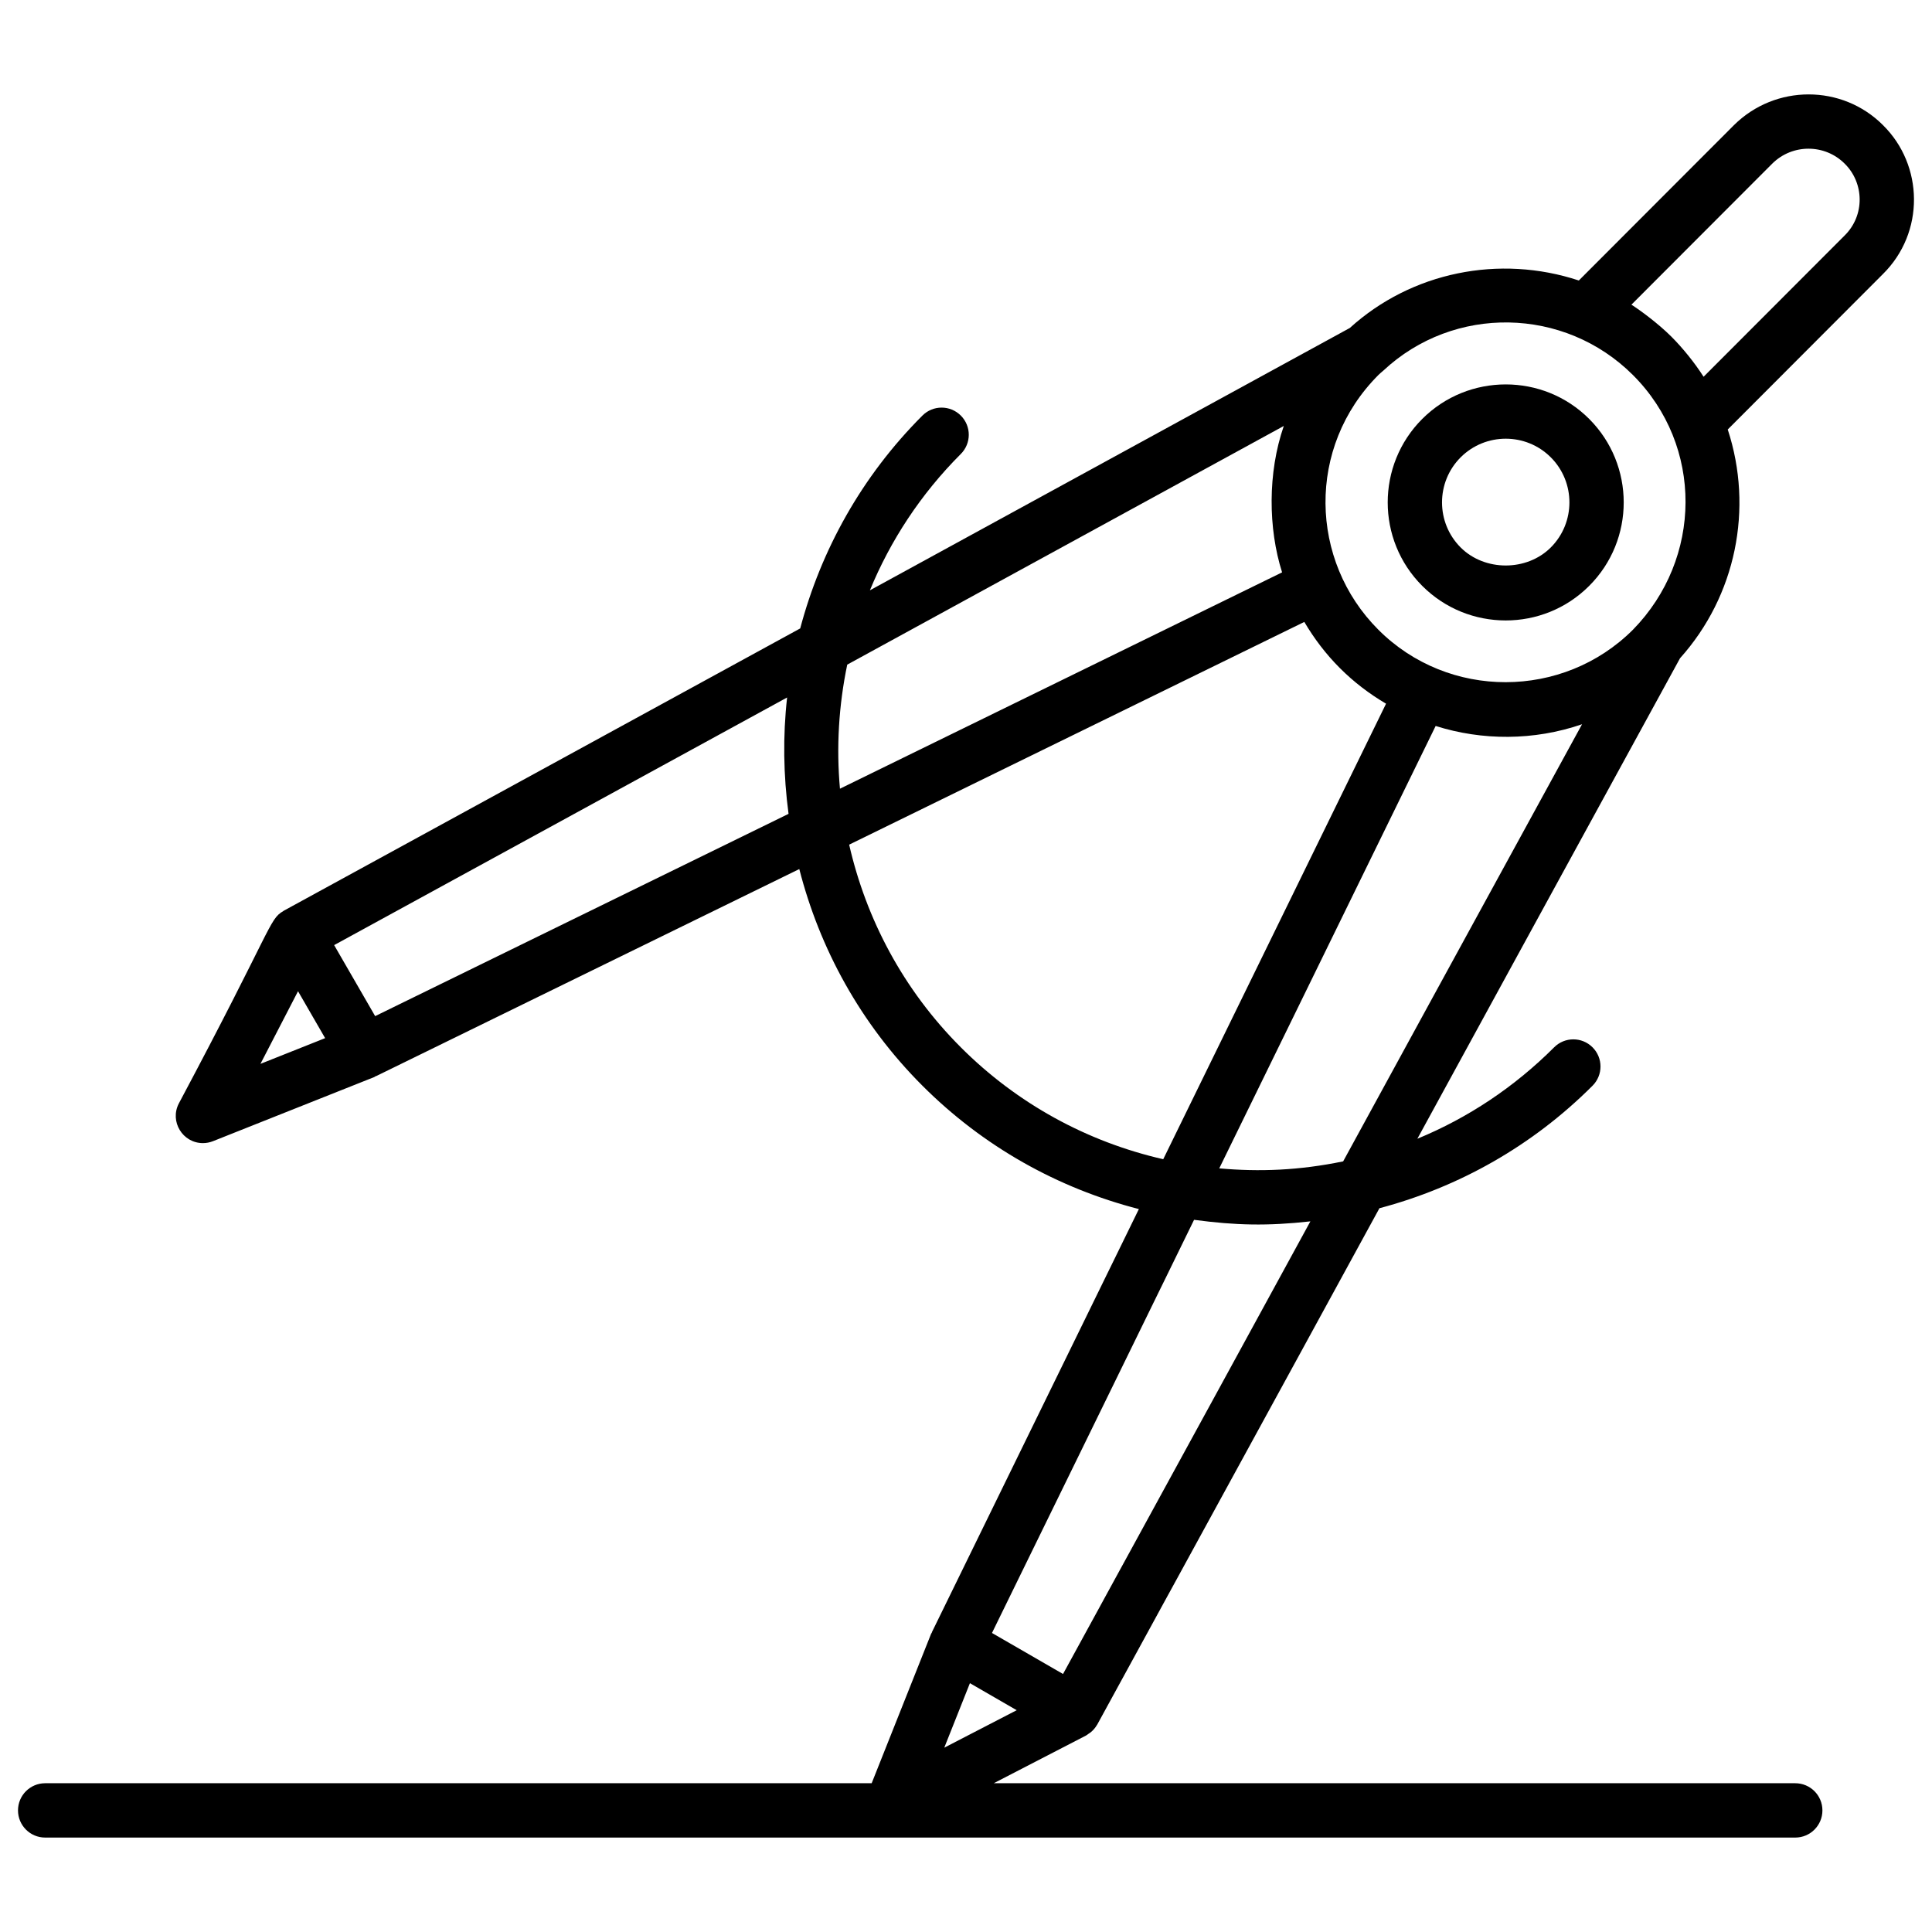
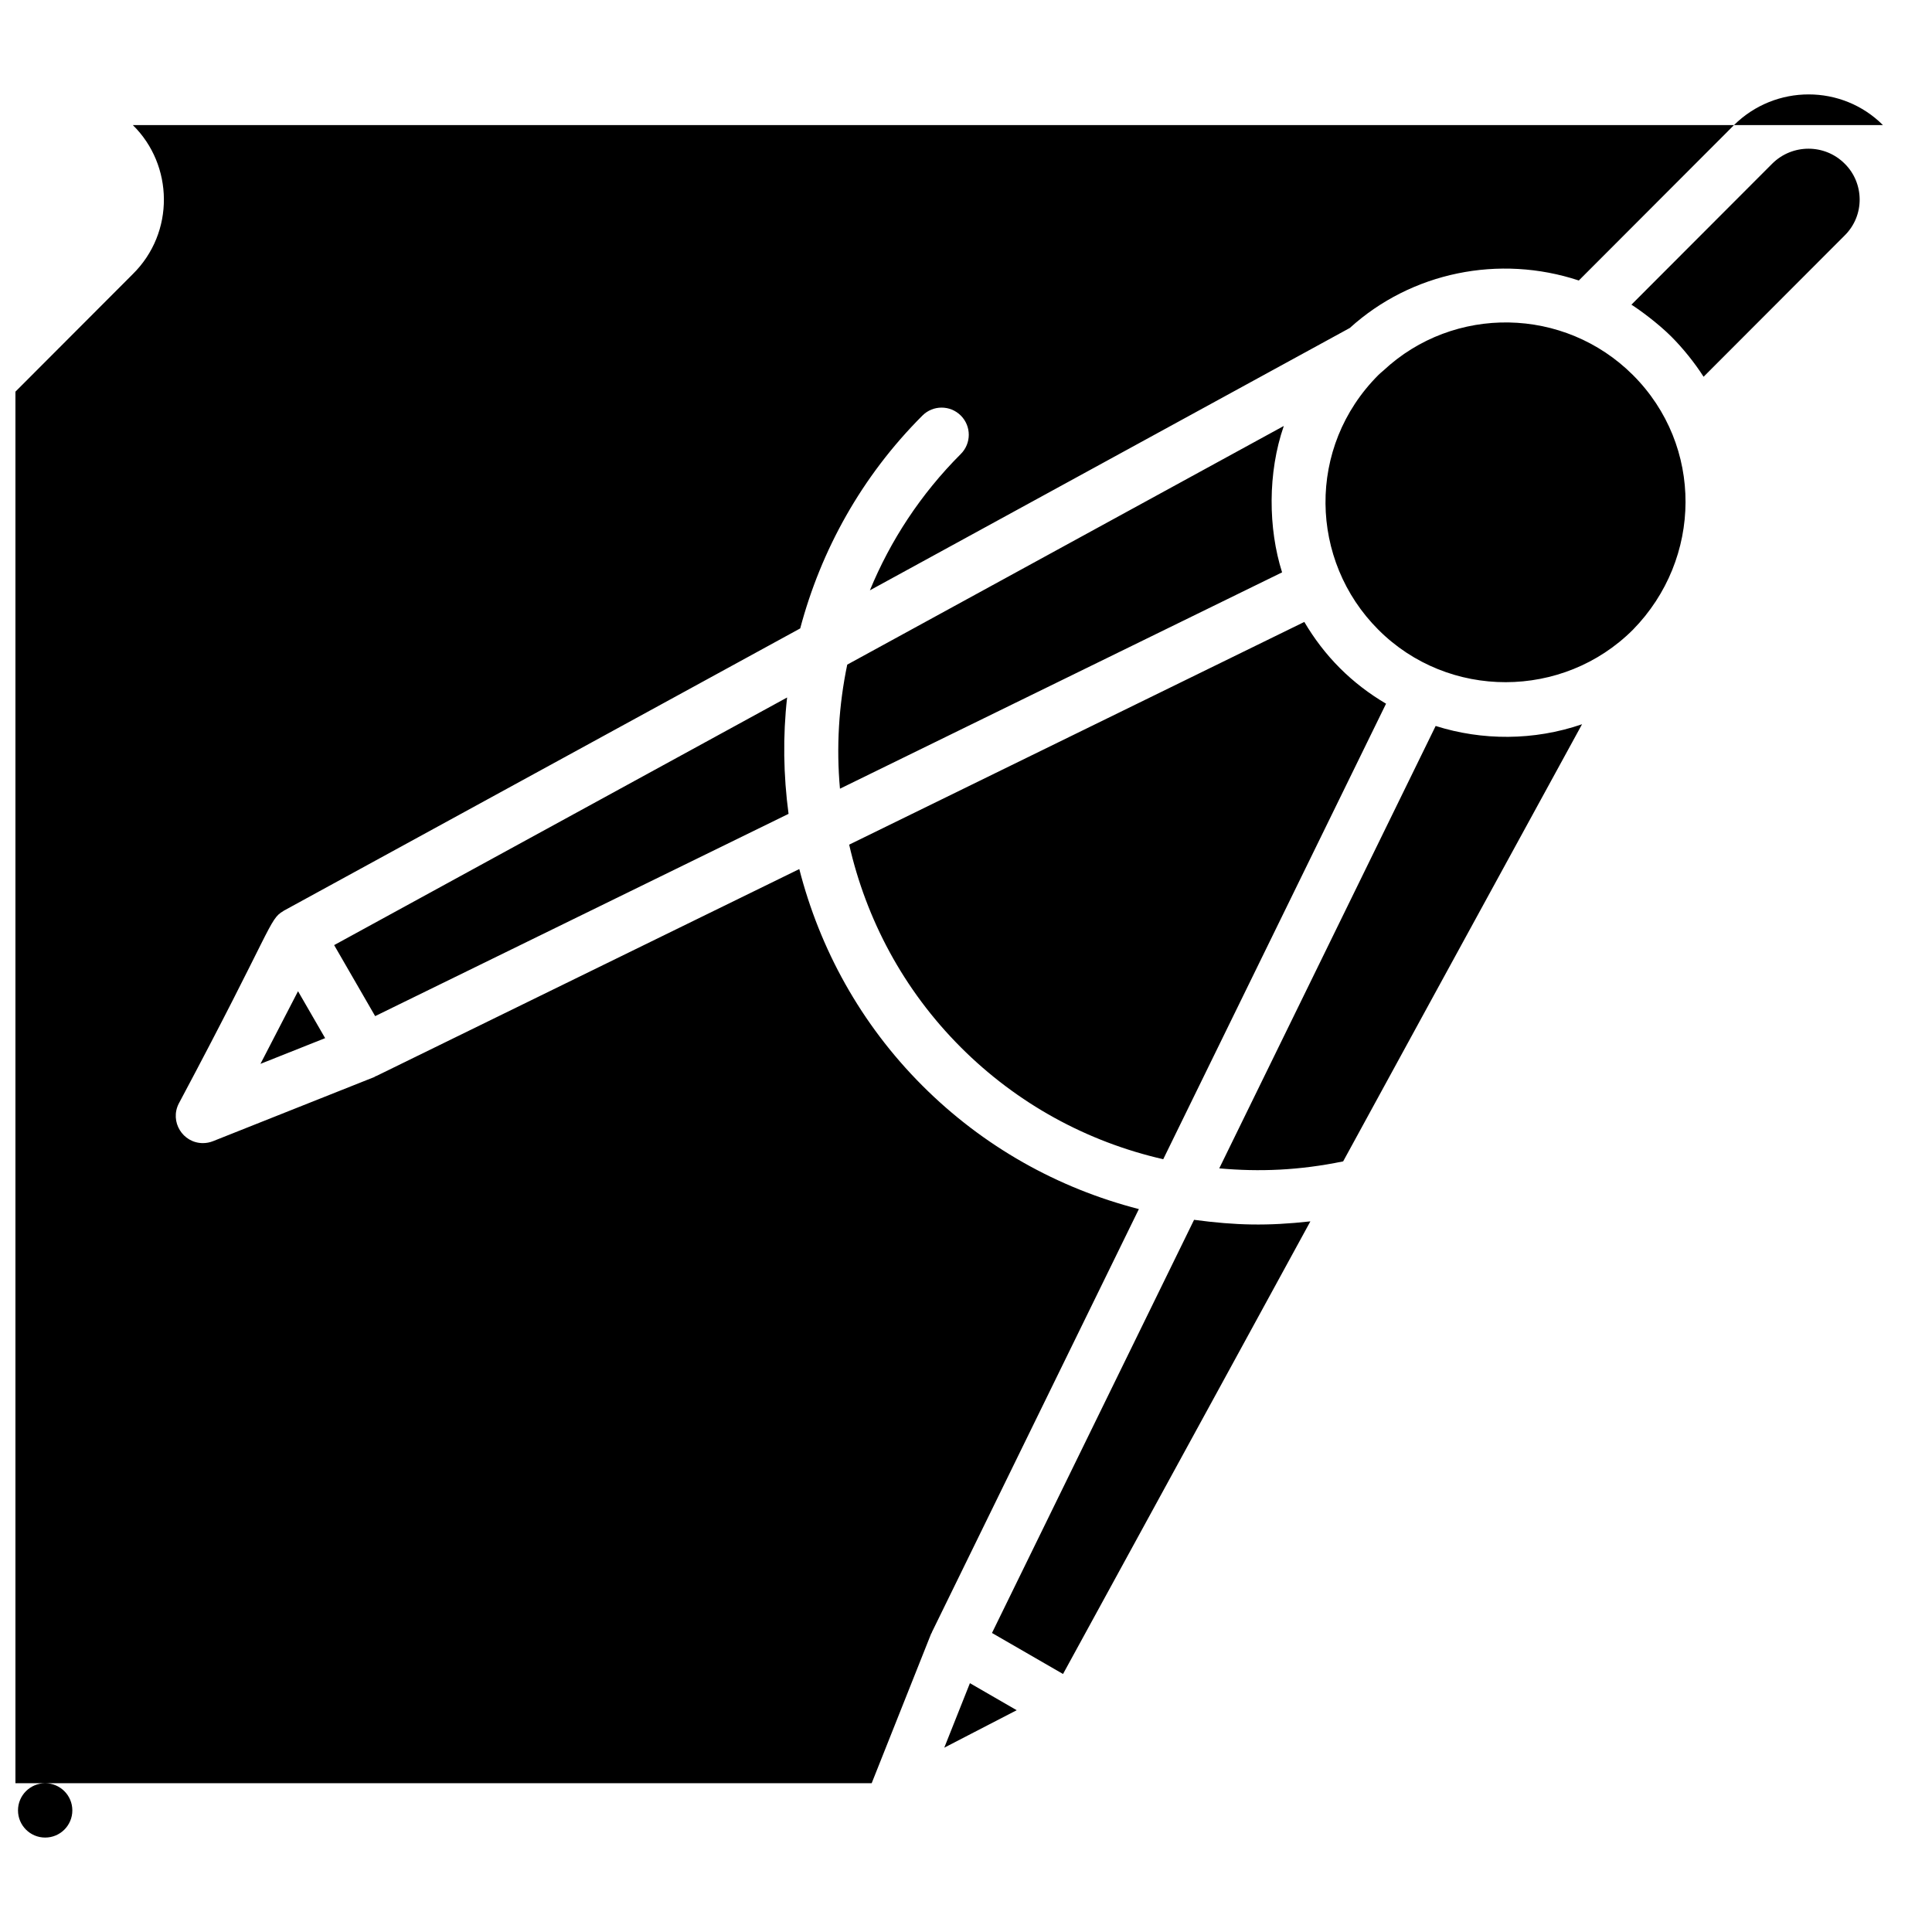
<svg xmlns="http://www.w3.org/2000/svg" width="800px" height="800px" version="1.1" viewBox="144 144 512 512">
  <defs>
    <clipPath id="a">
      <path d="m148.09 169h503.81v462h-503.81z" />
    </clipPath>
  </defs>
  <g clip-path="url(#a)">
-     <path d="m643 177.15c-10.84-10.84-28.527-10.844-39.48 0.008l-41.117 41.176c-21.066-6.961-44.352-2.242-60.691 12.582l-127.18 69.523c5.418-13.148 13.43-25.469 24.094-36.133 2.812-2.812 2.812-7.367 0-10.176-2.812-2.812-7.367-2.812-10.176 0-16.18 16.18-26.898 35.734-32.387 56.406l-136.89 74.828c-0.047 0.023-0.07 0.07-0.117 0.098-3.781 2.172-2.805 4.316-27.668 50.973-2.473 4.777 1.008 10.5 6.394 10.5 0.891 0 1.801-0.168 2.656-0.508l42.777-17.008c0.121-0.047 0.199-0.16 0.316-0.211 0.059-0.023 0.121-0.012 0.18-0.043l112.11-54.855c5.398 21.043 16.188 40.973 32.633 57.414 16.105 16.109 35.863 27.164 57.359 32.691l-54.832 112.09c-0.031 0.062-0.023 0.133-0.055 0.199-0.039 0.09-0.129 0.152-0.164 0.242l-15.762 39.629h-219.03c-3.977 0-7.199 3.219-7.199 7.199 0 3.977 3.219 7.199 7.199 7.199h463.79c3.977 0 7.199-3.219 7.199-7.199 0-3.977-3.219-7.199-7.199-7.199h-212.41l24.449-12.637c0.254-0.129 0.453-0.324 0.688-0.48 0.215-0.148 0.434-0.273 0.633-0.441 0.641-0.543 1.176-1.176 1.59-1.895 0.016-0.027 0.047-0.047 0.062-0.078 49.113-89.801 69.703-127.55 74.789-136.85 21.156-5.606 40.594-16.578 56.477-32.469 2.812-2.812 2.812-7.367 0-10.176-2.812-2.812-7.367-2.812-10.176 0-10.551 10.551-22.852 18.715-36.246 24.23 13.984-25.609 32.207-58.965 69.609-127.34 14.828-16.527 19.508-39.695 12.645-60.621l41.082-41.148c11.219-11.047 10.828-28.918 0.043-39.52zm-158.78 79.734c-4.301 12.406-4.148 27.164-0.453 38.797l-117.17 57.332c-0.992-10.977-0.324-22.059 1.93-32.879zm-261.24 149.8 7.184 12.434-17.141 6.816zm20.438 6.598-10.867-18.82 120.04-65.621c-1.148 10.254-0.984 20.602 0.383 30.836zm155.21 8.266c-15.305-15.305-25.09-34.02-29.59-53.707l120.62-59.023c2.594 4.402 5.711 8.516 9.426 12.234 3.715 3.719 7.836 6.844 12.234 9.434l-59.047 120.72c-20.145-4.609-38.672-14.68-53.645-29.656zm2.41 168.51 12.398 7.164-19.195 9.93zm24.676-2.434-18.828-10.871 53.555-109.49c11.105 1.48 19.414 1.672 30.824 0.41-13.844 25.359-29.648 54.301-65.551 119.95zm74.234-135.85c-11.684 2.41-22.211 2.805-32.832 1.852l57.348-117.24c12.289 3.894 26.023 3.945 38.797-0.457-34.363 62.832-49.738 90.973-63.312 115.85zm76.805-140.9c-18.5 18.492-48.914 18.602-67.48 0-18.27-18.27-19.078-48.402 0.035-67.516 0.344-0.344 0.695-0.633 1.301-1.152 18.688-17.457 47.988-16.941 66.145 1.188 18.734 18.734 18.414 48.676 0 67.48zm56.059-104.43-37.344 37.398c-2.398-3.769-5.574-7.664-8.539-10.633-3.555-3.551-8.43-7.106-10.586-8.469l37.336-37.391c5.312-5.266 13.91-5.258 19.18 0.02 5.172 5.082 5.434 13.699-0.047 19.074z" />
+     <path d="m643 177.15c-10.84-10.84-28.527-10.844-39.48 0.008l-41.117 41.176c-21.066-6.961-44.352-2.242-60.691 12.582l-127.18 69.523c5.418-13.148 13.43-25.469 24.094-36.133 2.812-2.812 2.812-7.367 0-10.176-2.812-2.812-7.367-2.812-10.176 0-16.18 16.18-26.898 35.734-32.387 56.406l-136.89 74.828c-0.047 0.023-0.07 0.07-0.117 0.098-3.781 2.172-2.805 4.316-27.668 50.973-2.473 4.777 1.008 10.5 6.394 10.5 0.891 0 1.801-0.168 2.656-0.508l42.777-17.008c0.121-0.047 0.199-0.16 0.316-0.211 0.059-0.023 0.121-0.012 0.18-0.043l112.11-54.855c5.398 21.043 16.188 40.973 32.633 57.414 16.105 16.109 35.863 27.164 57.359 32.691l-54.832 112.09c-0.031 0.062-0.023 0.133-0.055 0.199-0.039 0.09-0.129 0.152-0.164 0.242l-15.762 39.629h-219.03c-3.977 0-7.199 3.219-7.199 7.199 0 3.977 3.219 7.199 7.199 7.199c3.977 0 7.199-3.219 7.199-7.199 0-3.977-3.219-7.199-7.199-7.199h-212.41l24.449-12.637c0.254-0.129 0.453-0.324 0.688-0.48 0.215-0.148 0.434-0.273 0.633-0.441 0.641-0.543 1.176-1.176 1.59-1.895 0.016-0.027 0.047-0.047 0.062-0.078 49.113-89.801 69.703-127.55 74.789-136.85 21.156-5.606 40.594-16.578 56.477-32.469 2.812-2.812 2.812-7.367 0-10.176-2.812-2.812-7.367-2.812-10.176 0-10.551 10.551-22.852 18.715-36.246 24.23 13.984-25.609 32.207-58.965 69.609-127.34 14.828-16.527 19.508-39.695 12.645-60.621l41.082-41.148c11.219-11.047 10.828-28.918 0.043-39.52zm-158.78 79.734c-4.301 12.406-4.148 27.164-0.453 38.797l-117.17 57.332c-0.992-10.977-0.324-22.059 1.93-32.879zm-261.24 149.8 7.184 12.434-17.141 6.816zm20.438 6.598-10.867-18.82 120.04-65.621c-1.148 10.254-0.984 20.602 0.383 30.836zm155.21 8.266c-15.305-15.305-25.09-34.02-29.59-53.707l120.62-59.023c2.594 4.402 5.711 8.516 9.426 12.234 3.715 3.719 7.836 6.844 12.234 9.434l-59.047 120.72c-20.145-4.609-38.672-14.68-53.645-29.656zm2.41 168.51 12.398 7.164-19.195 9.93zm24.676-2.434-18.828-10.871 53.555-109.49c11.105 1.48 19.414 1.672 30.824 0.41-13.844 25.359-29.648 54.301-65.551 119.95zm74.234-135.85c-11.684 2.41-22.211 2.805-32.832 1.852l57.348-117.24c12.289 3.894 26.023 3.945 38.797-0.457-34.363 62.832-49.738 90.973-63.312 115.85zm76.805-140.9c-18.5 18.492-48.914 18.602-67.48 0-18.27-18.27-19.078-48.402 0.035-67.516 0.344-0.344 0.695-0.633 1.301-1.152 18.688-17.457 47.988-16.941 66.145 1.188 18.734 18.734 18.414 48.676 0 67.48zm56.059-104.43-37.344 37.398c-2.398-3.769-5.574-7.664-8.539-10.633-3.555-3.551-8.43-7.106-10.586-8.469l37.336-37.391c5.312-5.266 13.91-5.258 19.18 0.02 5.172 5.082 5.434 13.699-0.047 19.074z" />
  </g>
-   <path d="m520.91 255.02c-12.203 12.203-12.203 32.051 0 44.246 12.191 12.207 32.035 12.219 44.238 0 12.203-12.195 12.203-32.043 0-44.246-12.18-12.195-32.027-12.195-44.238 0zm34.062 34.066c-6.367 6.367-17.516 6.367-23.883 0-6.586-6.586-6.586-17.305 0-23.891 6.586-6.574 17.301-6.582 23.883 0 6.586 6.586 6.586 17.305 0 23.891z" />
</svg>